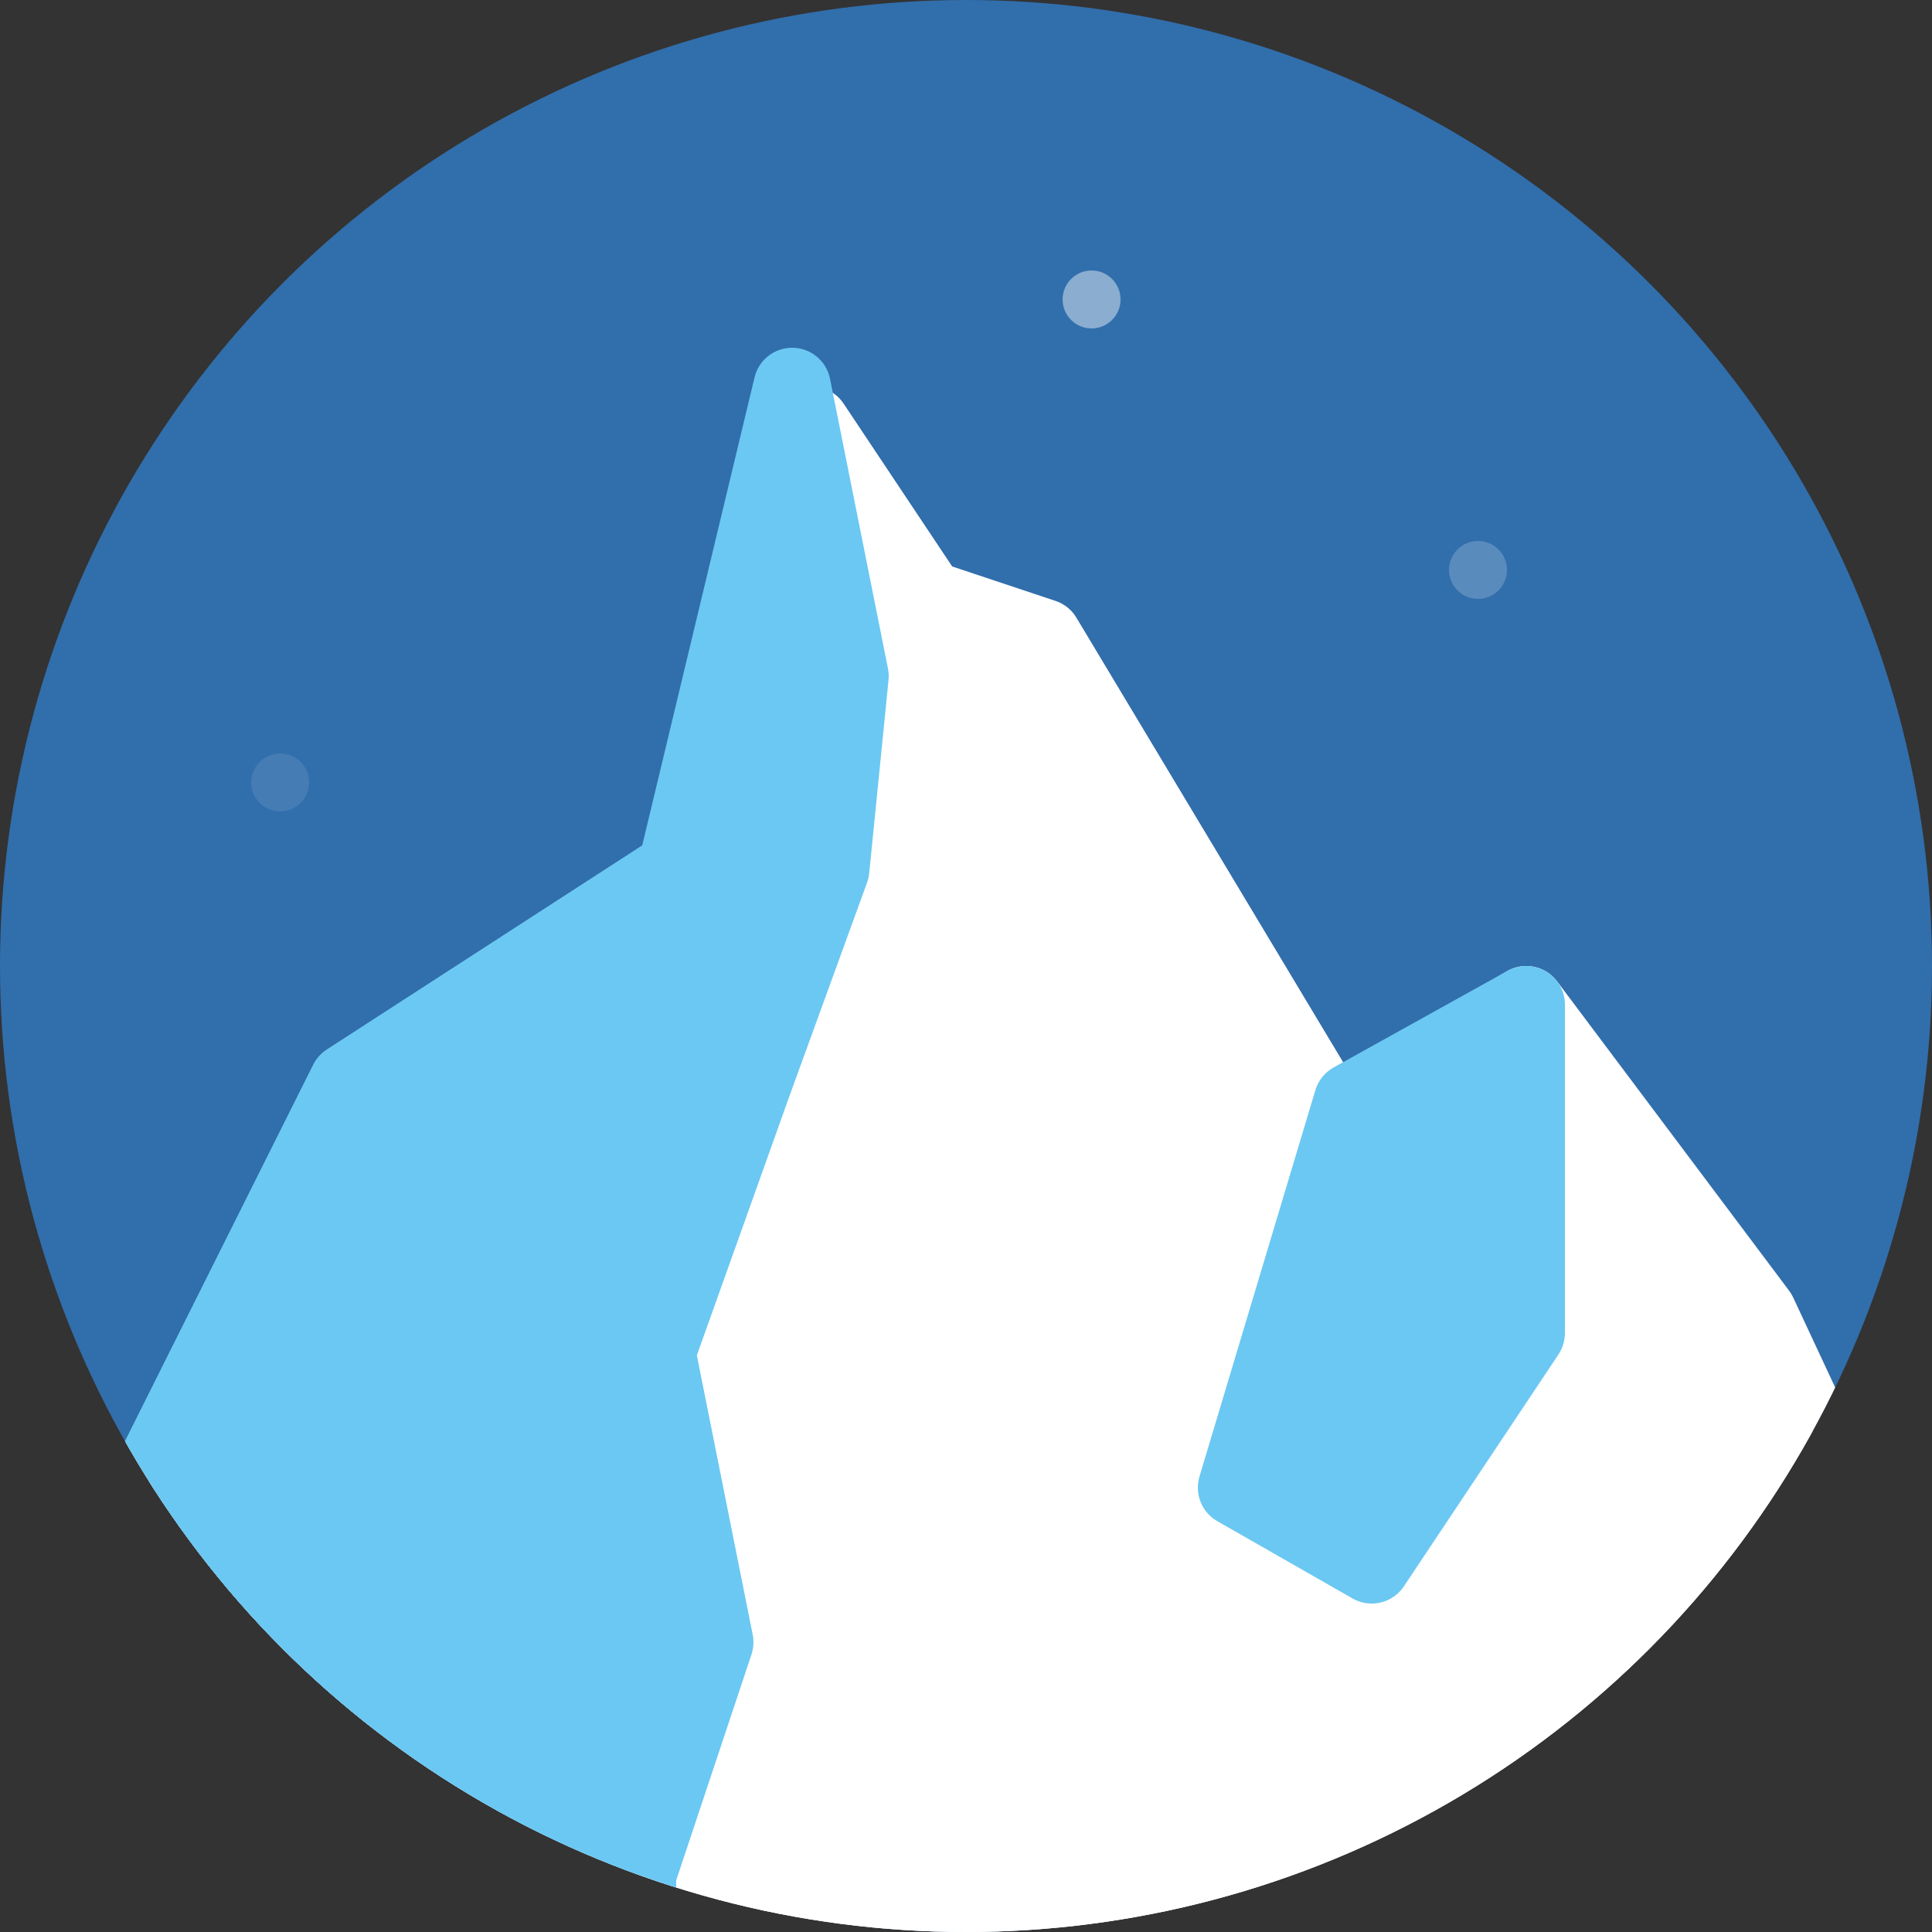
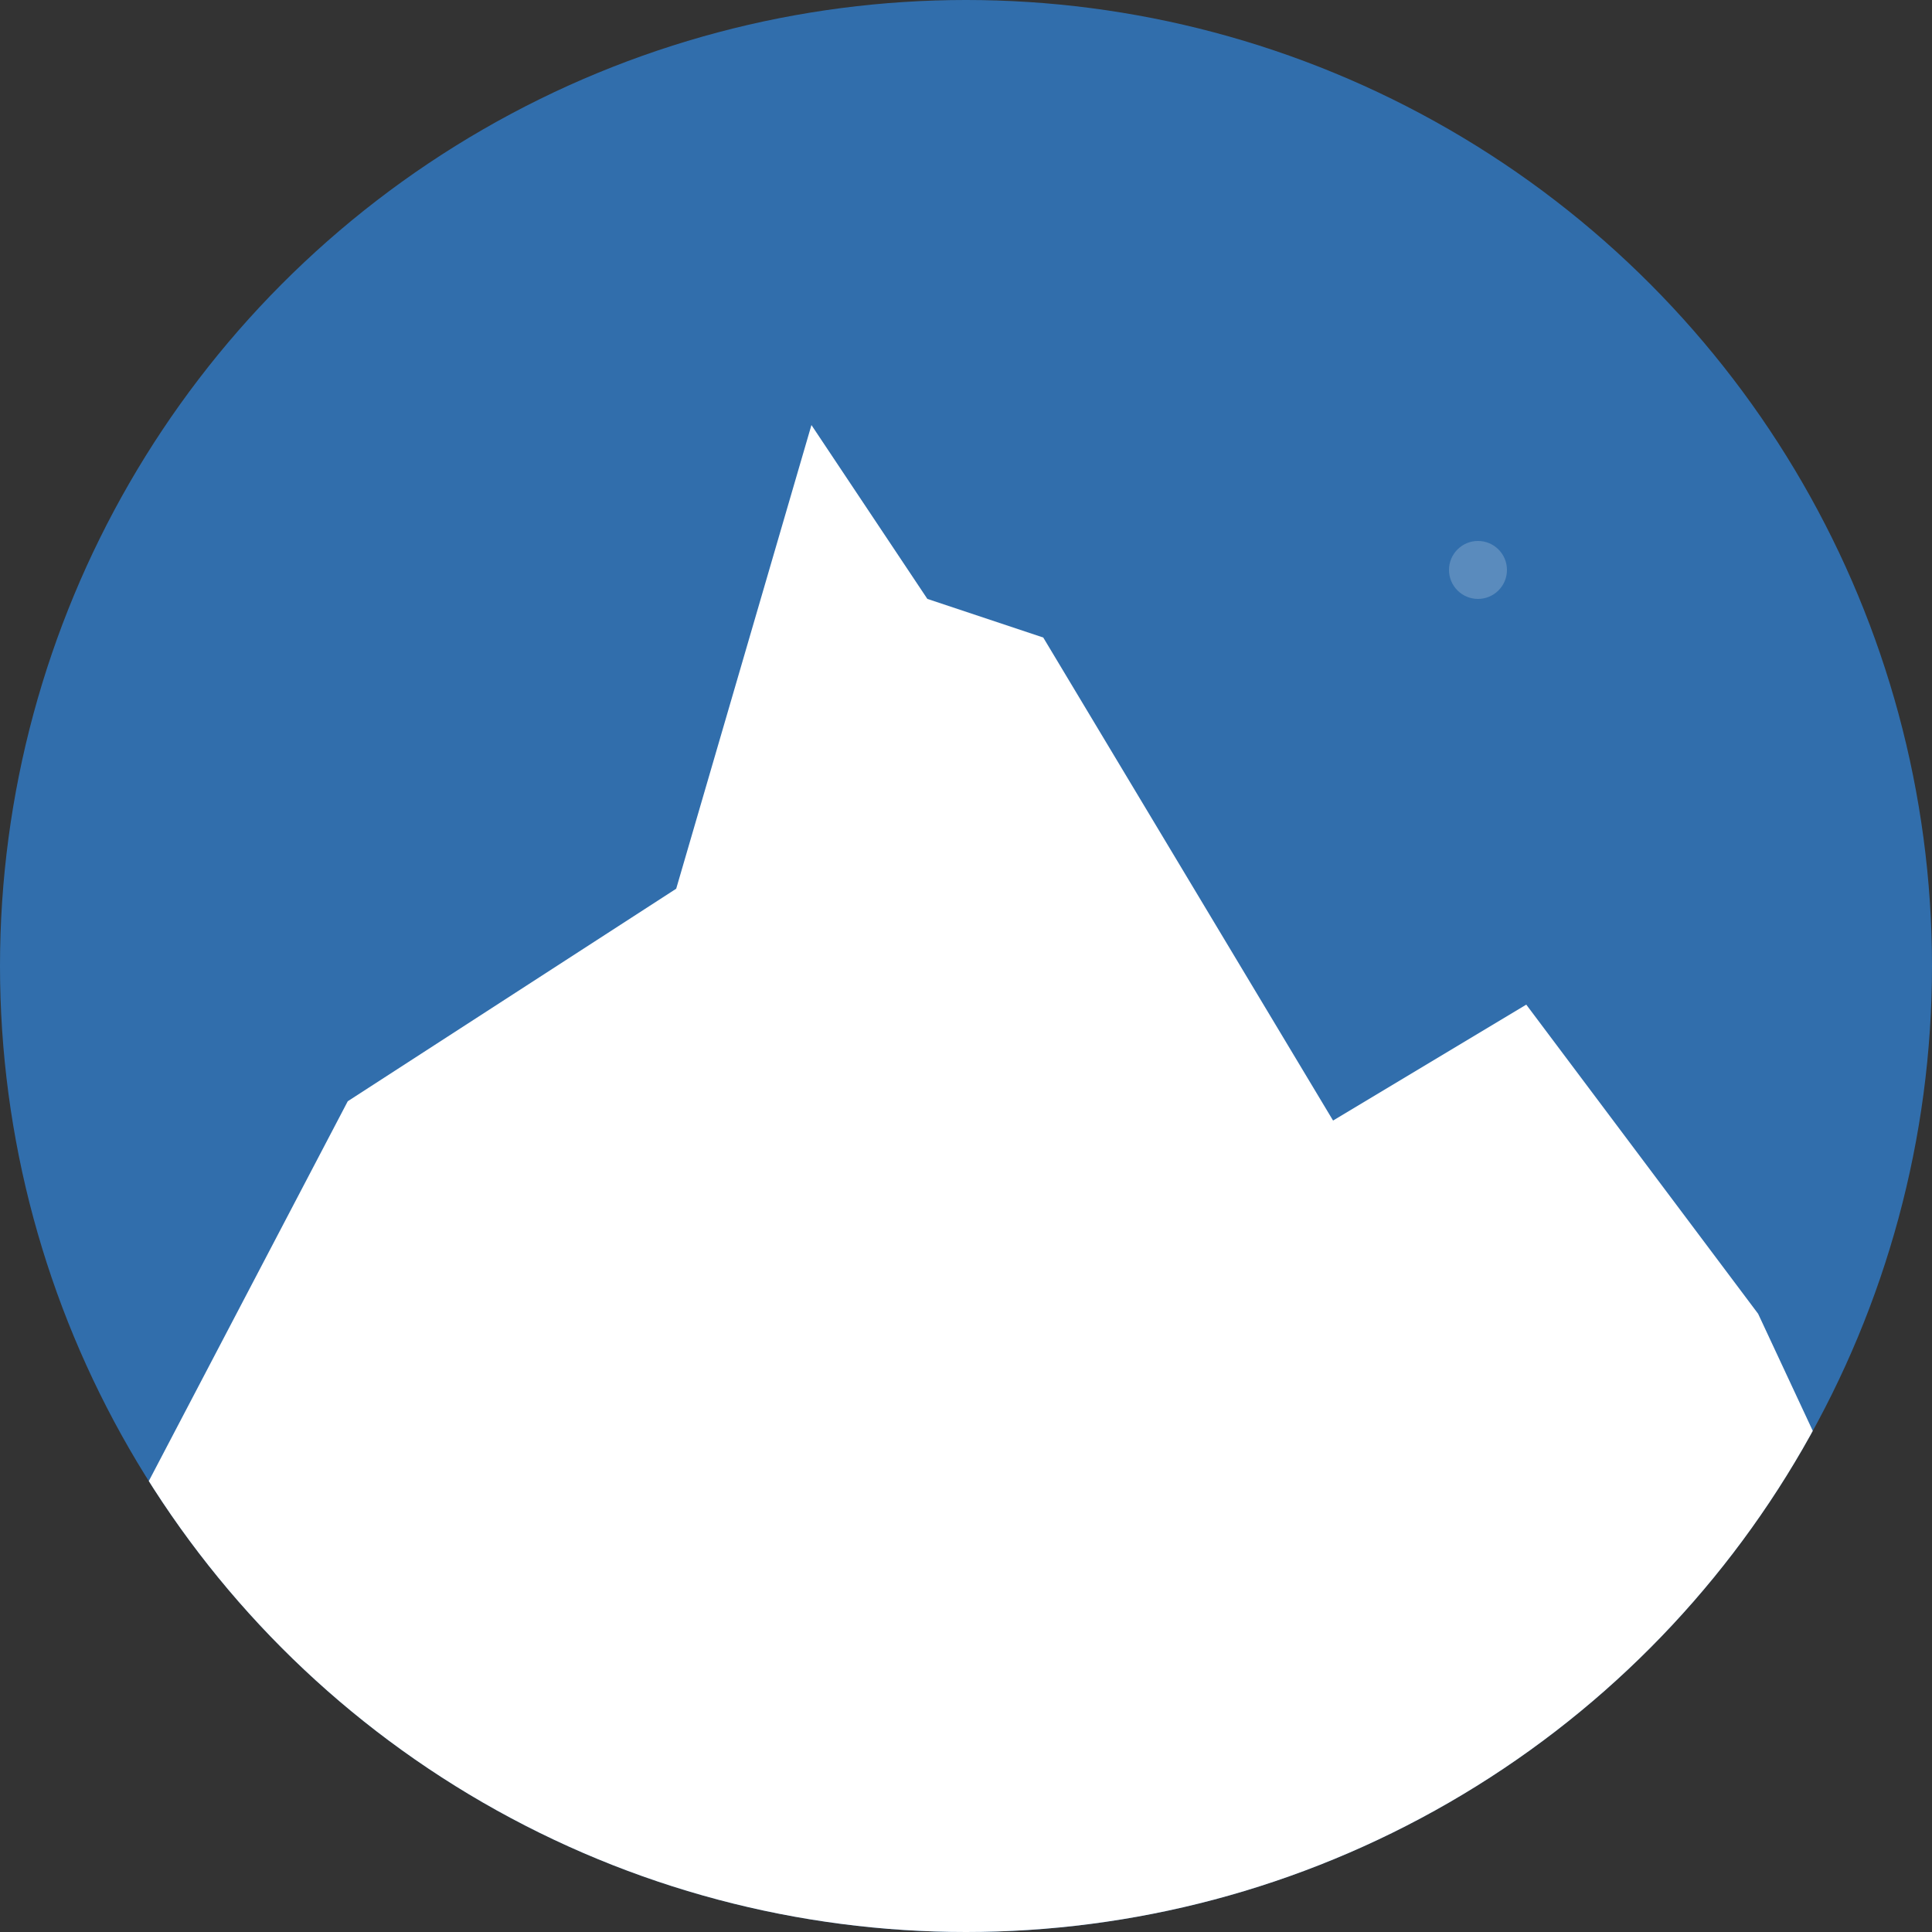
<svg xmlns="http://www.w3.org/2000/svg" width="100" height="100">
  <rect width="100%" height="100%" fill="#333333" stroke="none" />
  <clipPath id="a">
    <circle cx="50" cy="50" r="50" />
  </clipPath>
  <g fill-rule="evenodd" clip-rule="evenodd" clip-path="url(#a)">
    <circle fill="#316EAC" cx="50" cy="50" r="50" />
-     <path fill-rule="evenodd" clip-rule="evenodd" fill="#fff" d="M14.084 107.072c-1.095 0-1.987-.881-2-1.977l-.061-5.095h-5.023c-1.104 0-2-.896-2-2v-20c0-.323.078-.642.229-.928l11-21c.16-.306.396-.564.685-.751l16.375-10.596 6.791-23.285c.218-.747.848-1.299 1.617-1.417l.303-.023c.662 0 1.289.329 1.664.891l5.62 8.429 5.349 1.783c.452.151.837.459 1.082.869l13.971 23.285 8.285-4.971c.321-.194.676-.286 1.028-.286.61 0 1.211.279 1.601.8l12 16c.083.11.154.229.213.354l7 15c.397.852.148 1.865-.599 2.436l-28.916 22.072c-.349.266-.775.41-1.214.41h-55z" />
    <path fill-rule="evenodd" clip-rule="evenodd" fill="#fff" d="M69.084 105.073h-55l-.084-7.073h-7v-20l11-21 17-11 7-24 6 9 6 2 15 25 10-6 12 16 7 15-28.916 22.073z" />
-     <path fill-rule="evenodd" clip-rule="evenodd" fill="#6BC8F2" d="M8 108c-1.104 0-2-.896-2-2v-30c0-.311.072-.617.211-.895l10-20c.16-.319.402-.591.703-.784l16.328-10.565 5.813-24.222c.216-.901 1.022-1.534 1.945-1.534h.039c.939.018 1.739.687 1.923 1.607l3 15c.038.196.048.395.028.593l-1 10c-.017.165-.054.328-.111.484l-4 11-4.81 13.468 2.891 14.456c.068.342.046.695-.063 1.025l-3.897 11.691v8.676c0 1.104-.896 2-2 2h-25zm62.998-25c-.337 0-.678-.085-.99-.264l-7-4c-.809-.462-1.19-1.42-.924-2.311l6-20c.15-.5.489-.921.944-1.174l9-5c.303-.167.638-.251.972-.251.351 0 .701.092 1.015.276.61.36.985 1.015.985 1.724v17c0 .395-.117.781-.336 1.109l-8 12c-.384.576-1.018.891-1.666.891z" />
-     <path fill-rule="evenodd" clip-rule="evenodd" fill="#6BC8F2" d="M70 57l-6 20 7 4 8-12v-17l-9 5zm-35-12l-17 11-10 20v30h25v-9l4-12-3-15 5-14 4-11 1-10-3-15-6 25z" />
    <circle opacity=".2" fill-rule="evenodd" clip-rule="evenodd" fill="#fff" cx="76.5" cy="29.5" r="1.5" />
-     <circle opacity=".1" fill-rule="evenodd" clip-rule="evenodd" fill="#fff" cx="14.5" cy="40.5" r="1.5" />
-     <circle opacity=".43" fill-rule="evenodd" clip-rule="evenodd" fill="#fff" cx="56.5" cy="15.5" r="1.5" />
  </g>
</svg>